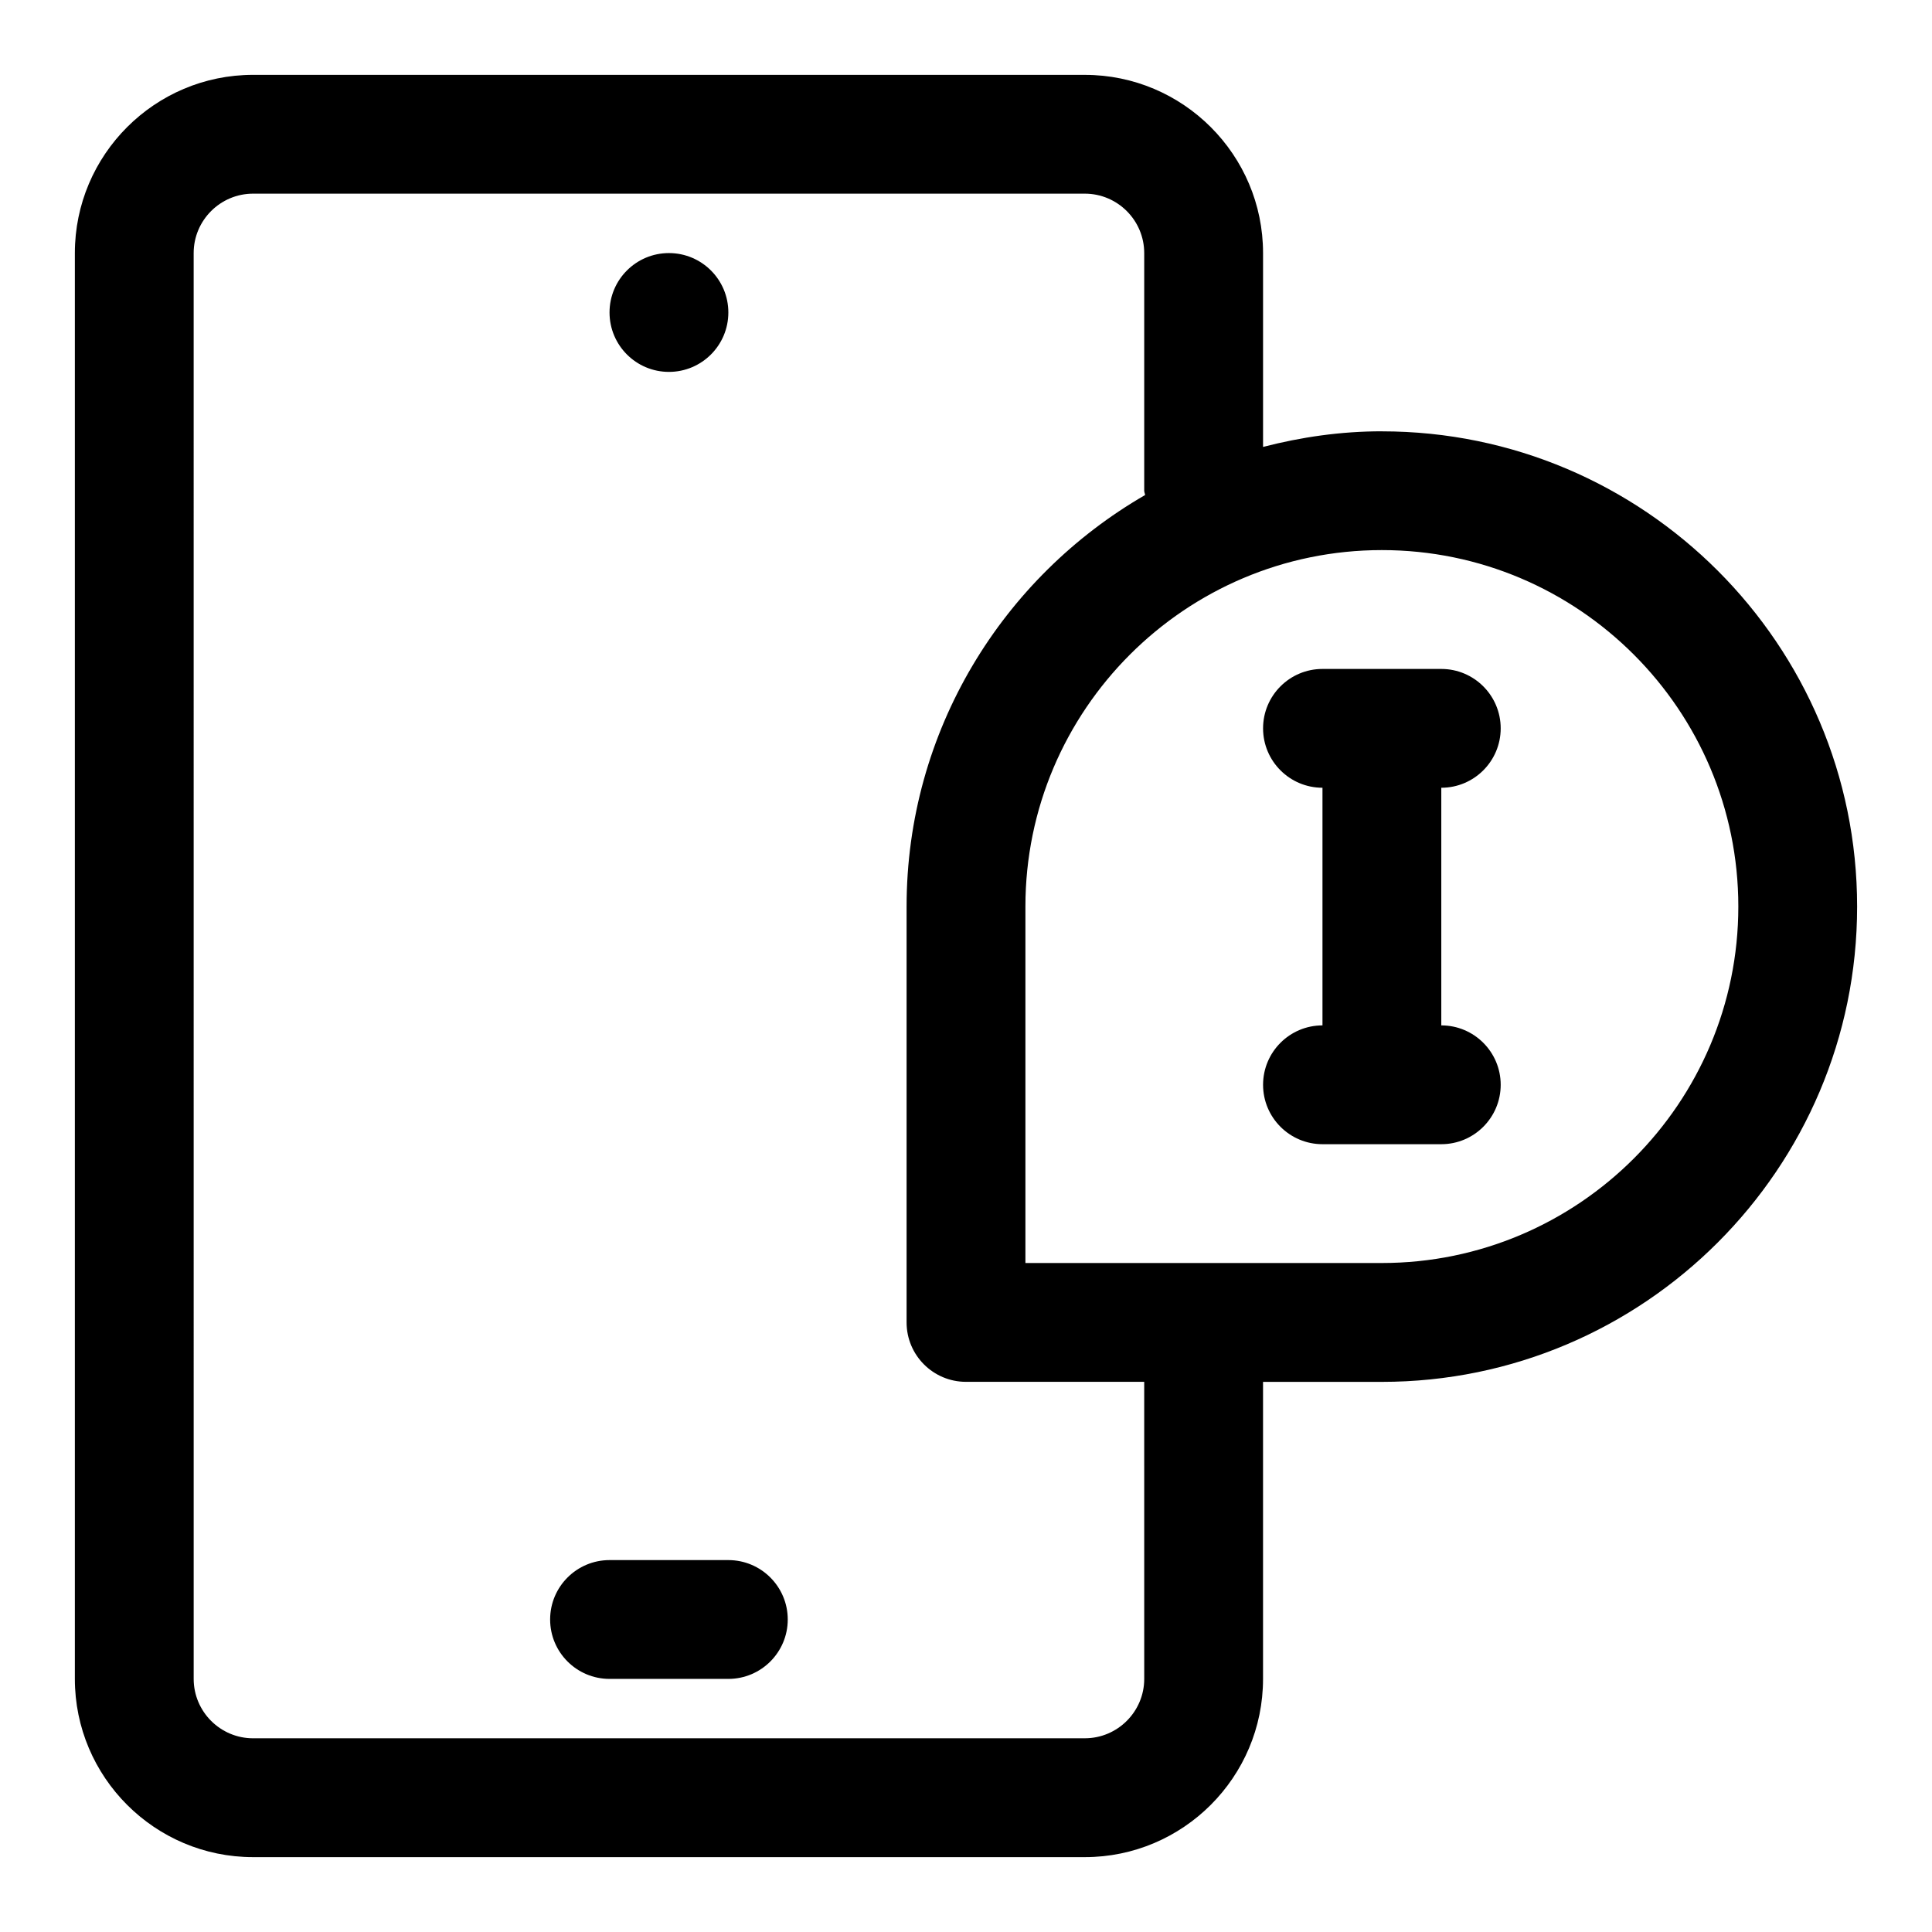
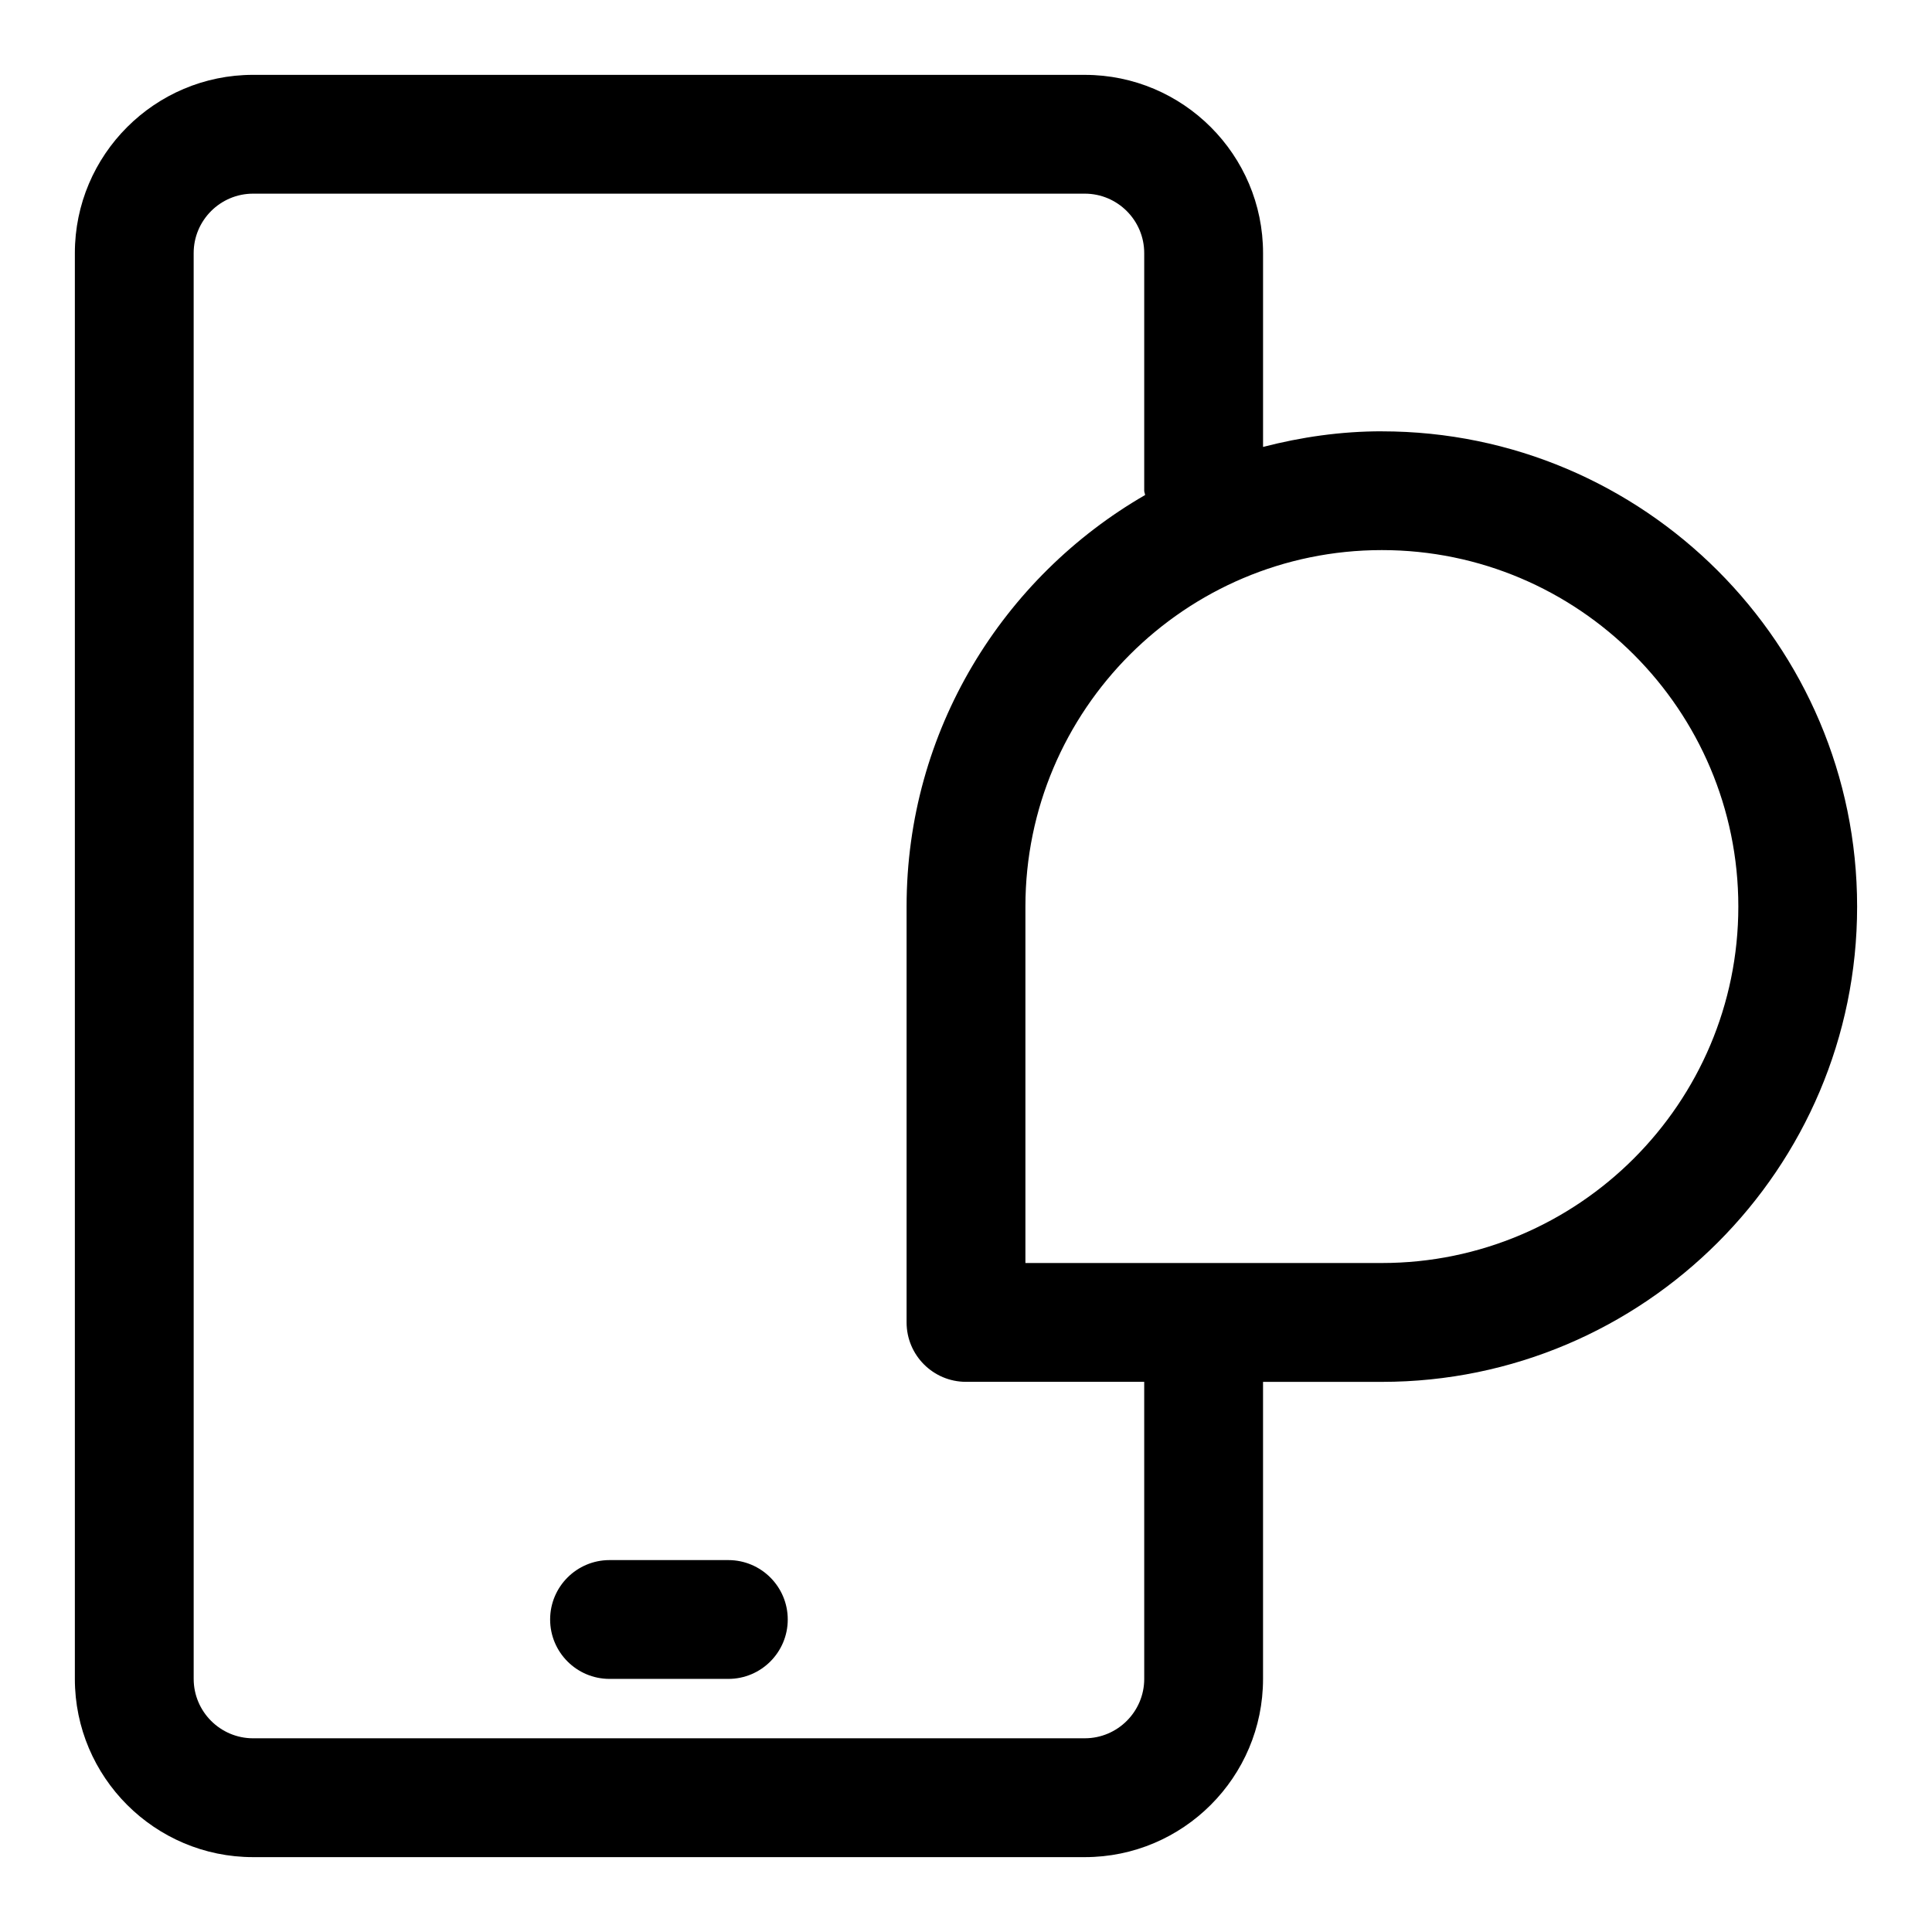
<svg xmlns="http://www.w3.org/2000/svg" fill="#000000" width="800px" height="800px" version="1.1" viewBox="144 144 512 512">
  <g>
-     <path d="m337.02 557.44h-31.488c-8.691 0-15.742 7.055-15.742 15.742 0 8.691 7.055 15.742 15.742 15.742h31.488c8.691 0 15.742-7.055 15.742-15.742s-7.051-15.742-15.742-15.742z" />
+     <path d="m337.02 557.44h-31.488c-8.691 0-15.742 7.055-15.742 15.742 0 8.691 7.055 15.742 15.742 15.742h31.488c8.691 0 15.742-7.055 15.742-15.742s-7.051-15.742-15.742-15.742" />
    <path d="m510.21 258.3c-10.895 0-21.395 1.527-31.488 4.141v-51.371c0-26.039-21.191-47.23-47.23-47.23l-220.42-0.004c-26.043 0-47.234 21.191-47.234 47.234v377.86c0 26.039 21.191 47.23 47.23 47.23h220.42c26.039 0 47.23-21.191 47.23-47.23v-78.719h31.488c69.445 0 125.95-56.504 125.95-125.95 0.004-69.445-56.504-125.95-125.95-125.95zm-62.977 330.62c0 8.676-7.07 15.742-15.742 15.742l-220.42 0.004c-8.676 0-15.742-7.07-15.742-15.742l-0.004-377.86c0-8.676 7.07-15.742 15.742-15.742h220.42c8.676 0 15.742 7.07 15.742 15.742v62.977c0 0.41 0.203 0.754 0.234 1.148-37.719 21.789-63.207 62.457-63.207 109.06v110.21c0 8.691 7.055 15.742 15.742 15.742h47.23zm62.977-110.21h-94.465v-94.465c0-52.098 42.367-94.465 94.465-94.465 52.098 0 94.465 42.367 94.465 94.465s-42.367 94.465-94.465 94.465z" />
-     <path d="m541.7 337.02c0-8.691-7.055-15.742-15.742-15.742h-31.488c-8.691 0-15.742 7.055-15.742 15.742 0 8.691 7.055 15.742 15.742 15.742v62.977c-8.691 0-15.742 7.055-15.742 15.742 0 8.691 7.055 15.742 15.742 15.742h31.488c8.691 0 15.742-7.055 15.742-15.742 0-8.691-7.055-15.742-15.742-15.742v-62.977c8.688 0 15.742-7.051 15.742-15.742z" />
-     <path d="m337.02 226.81c0 8.695-7.051 15.746-15.746 15.746-8.695 0-15.742-7.051-15.742-15.746s7.047-15.742 15.742-15.742c8.695 0 15.746 7.047 15.746 15.742" />
  </g>
</svg>